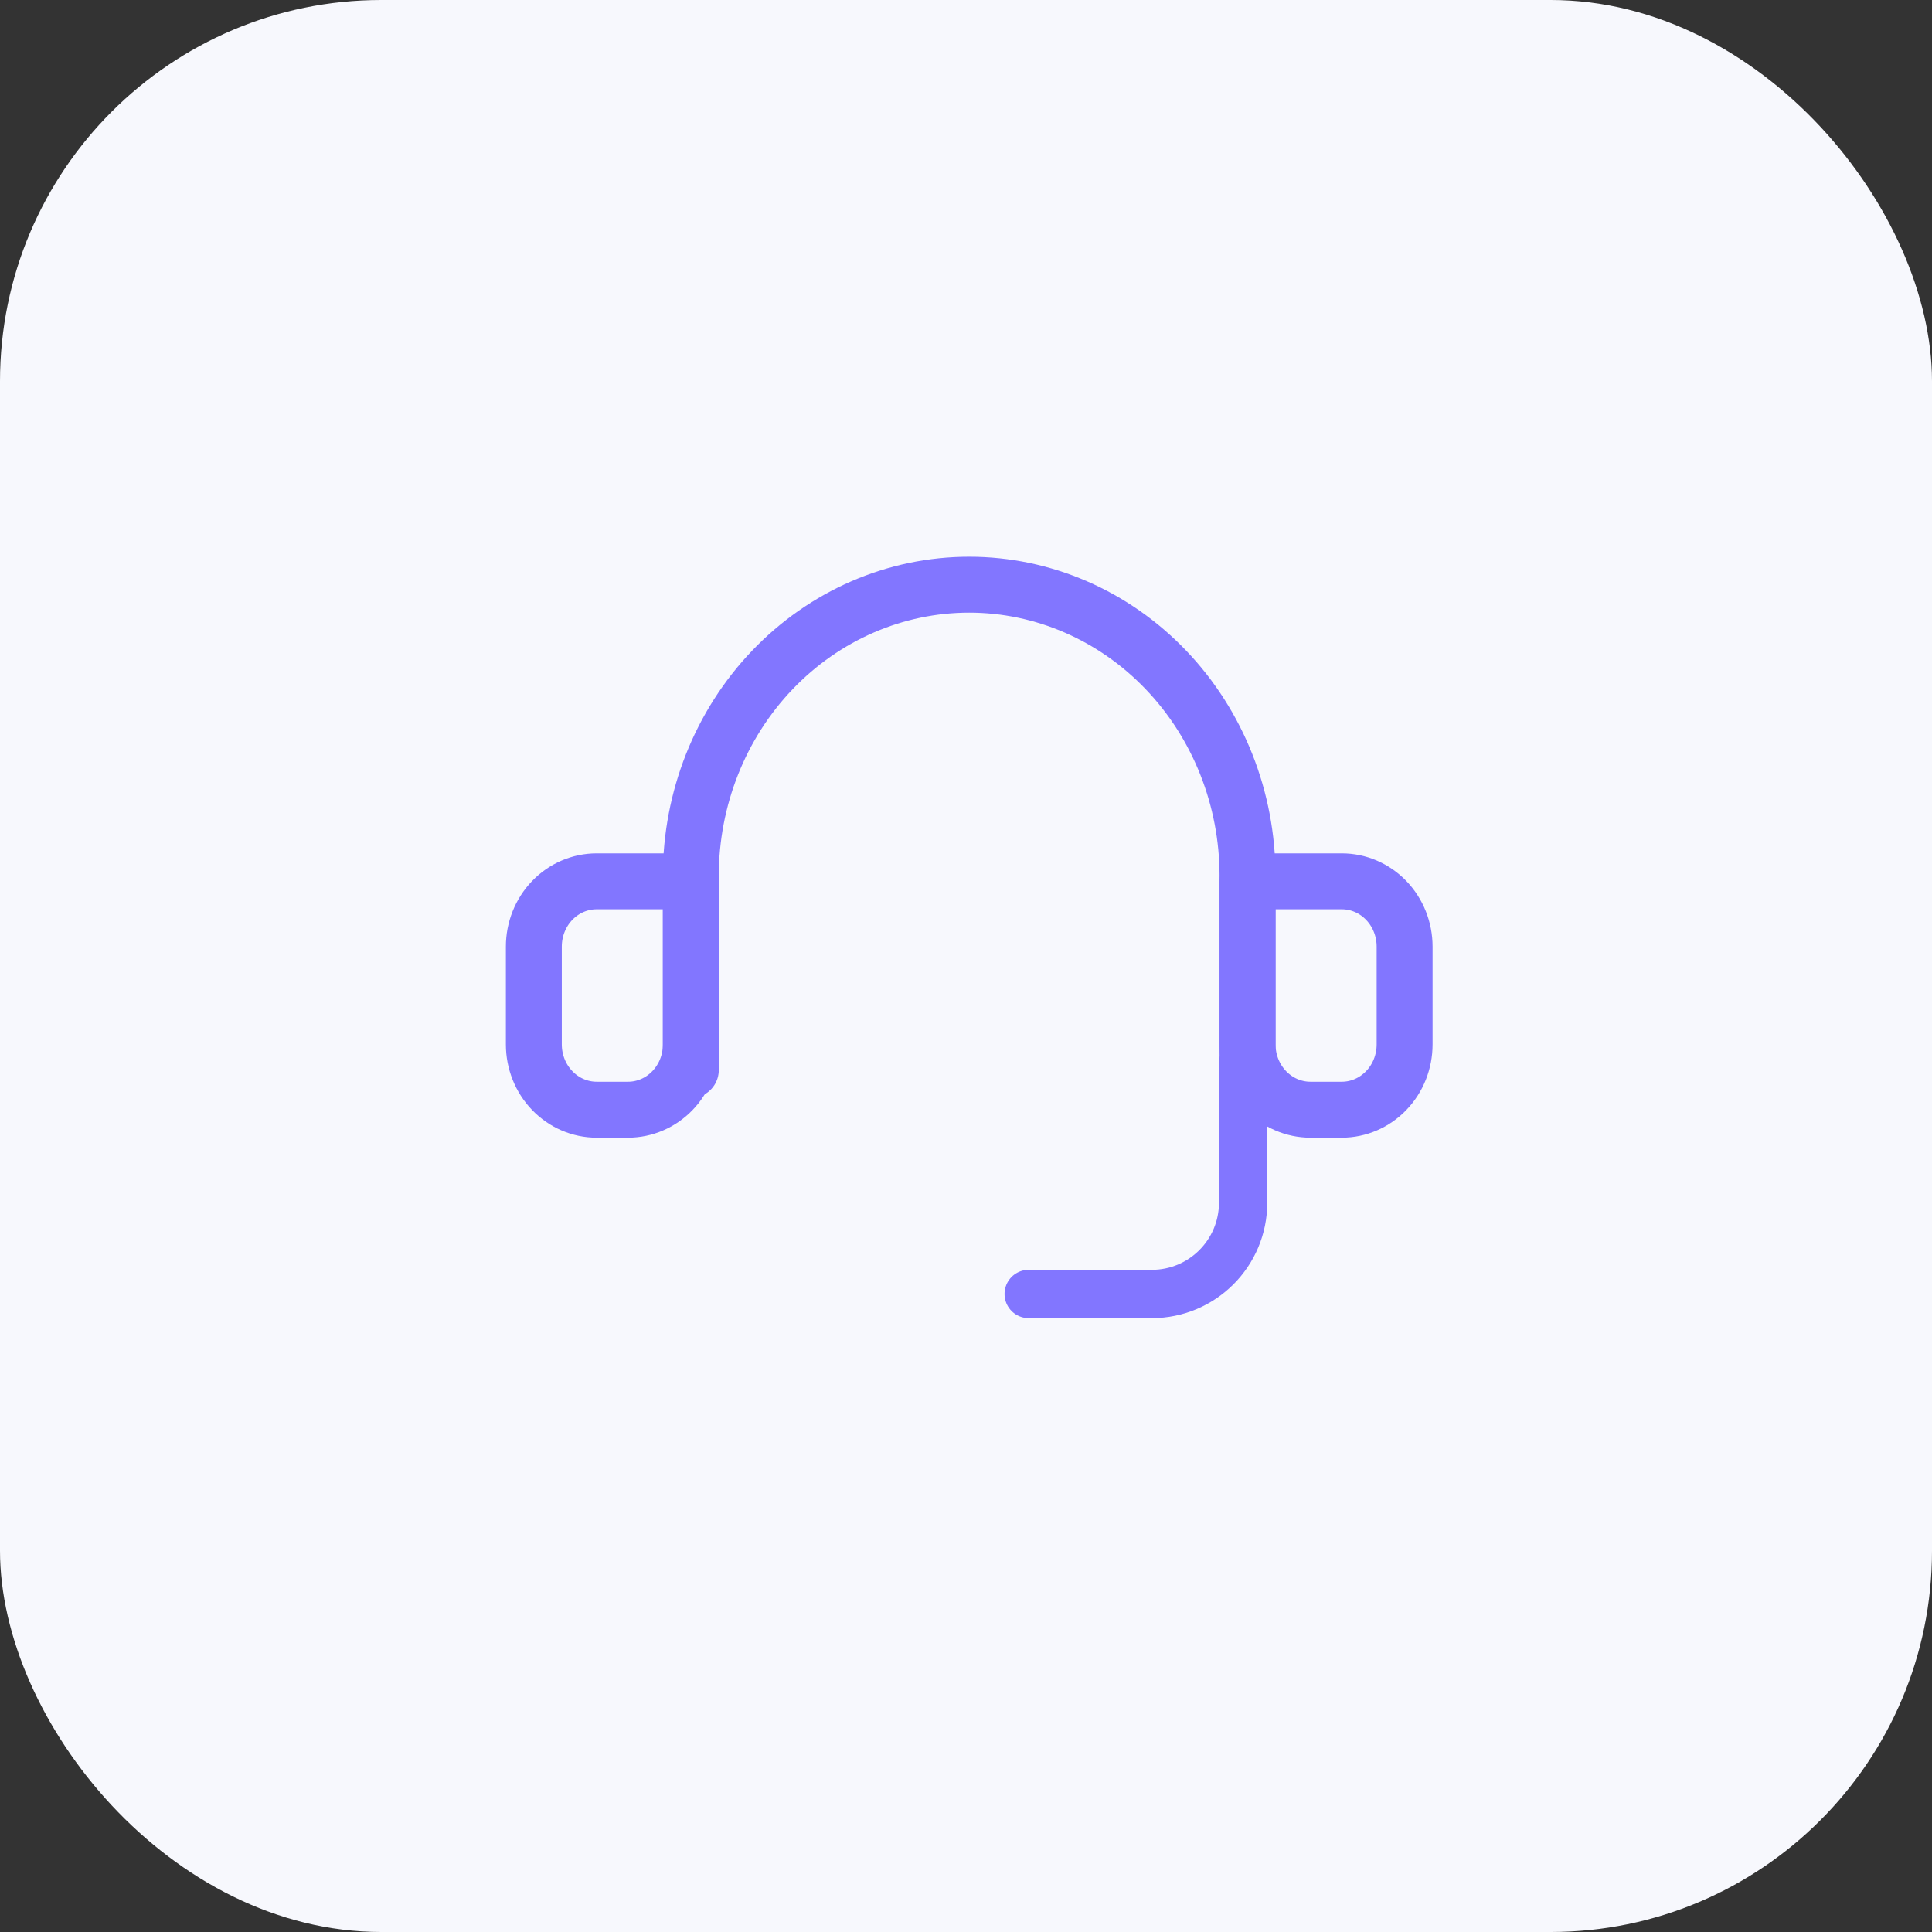
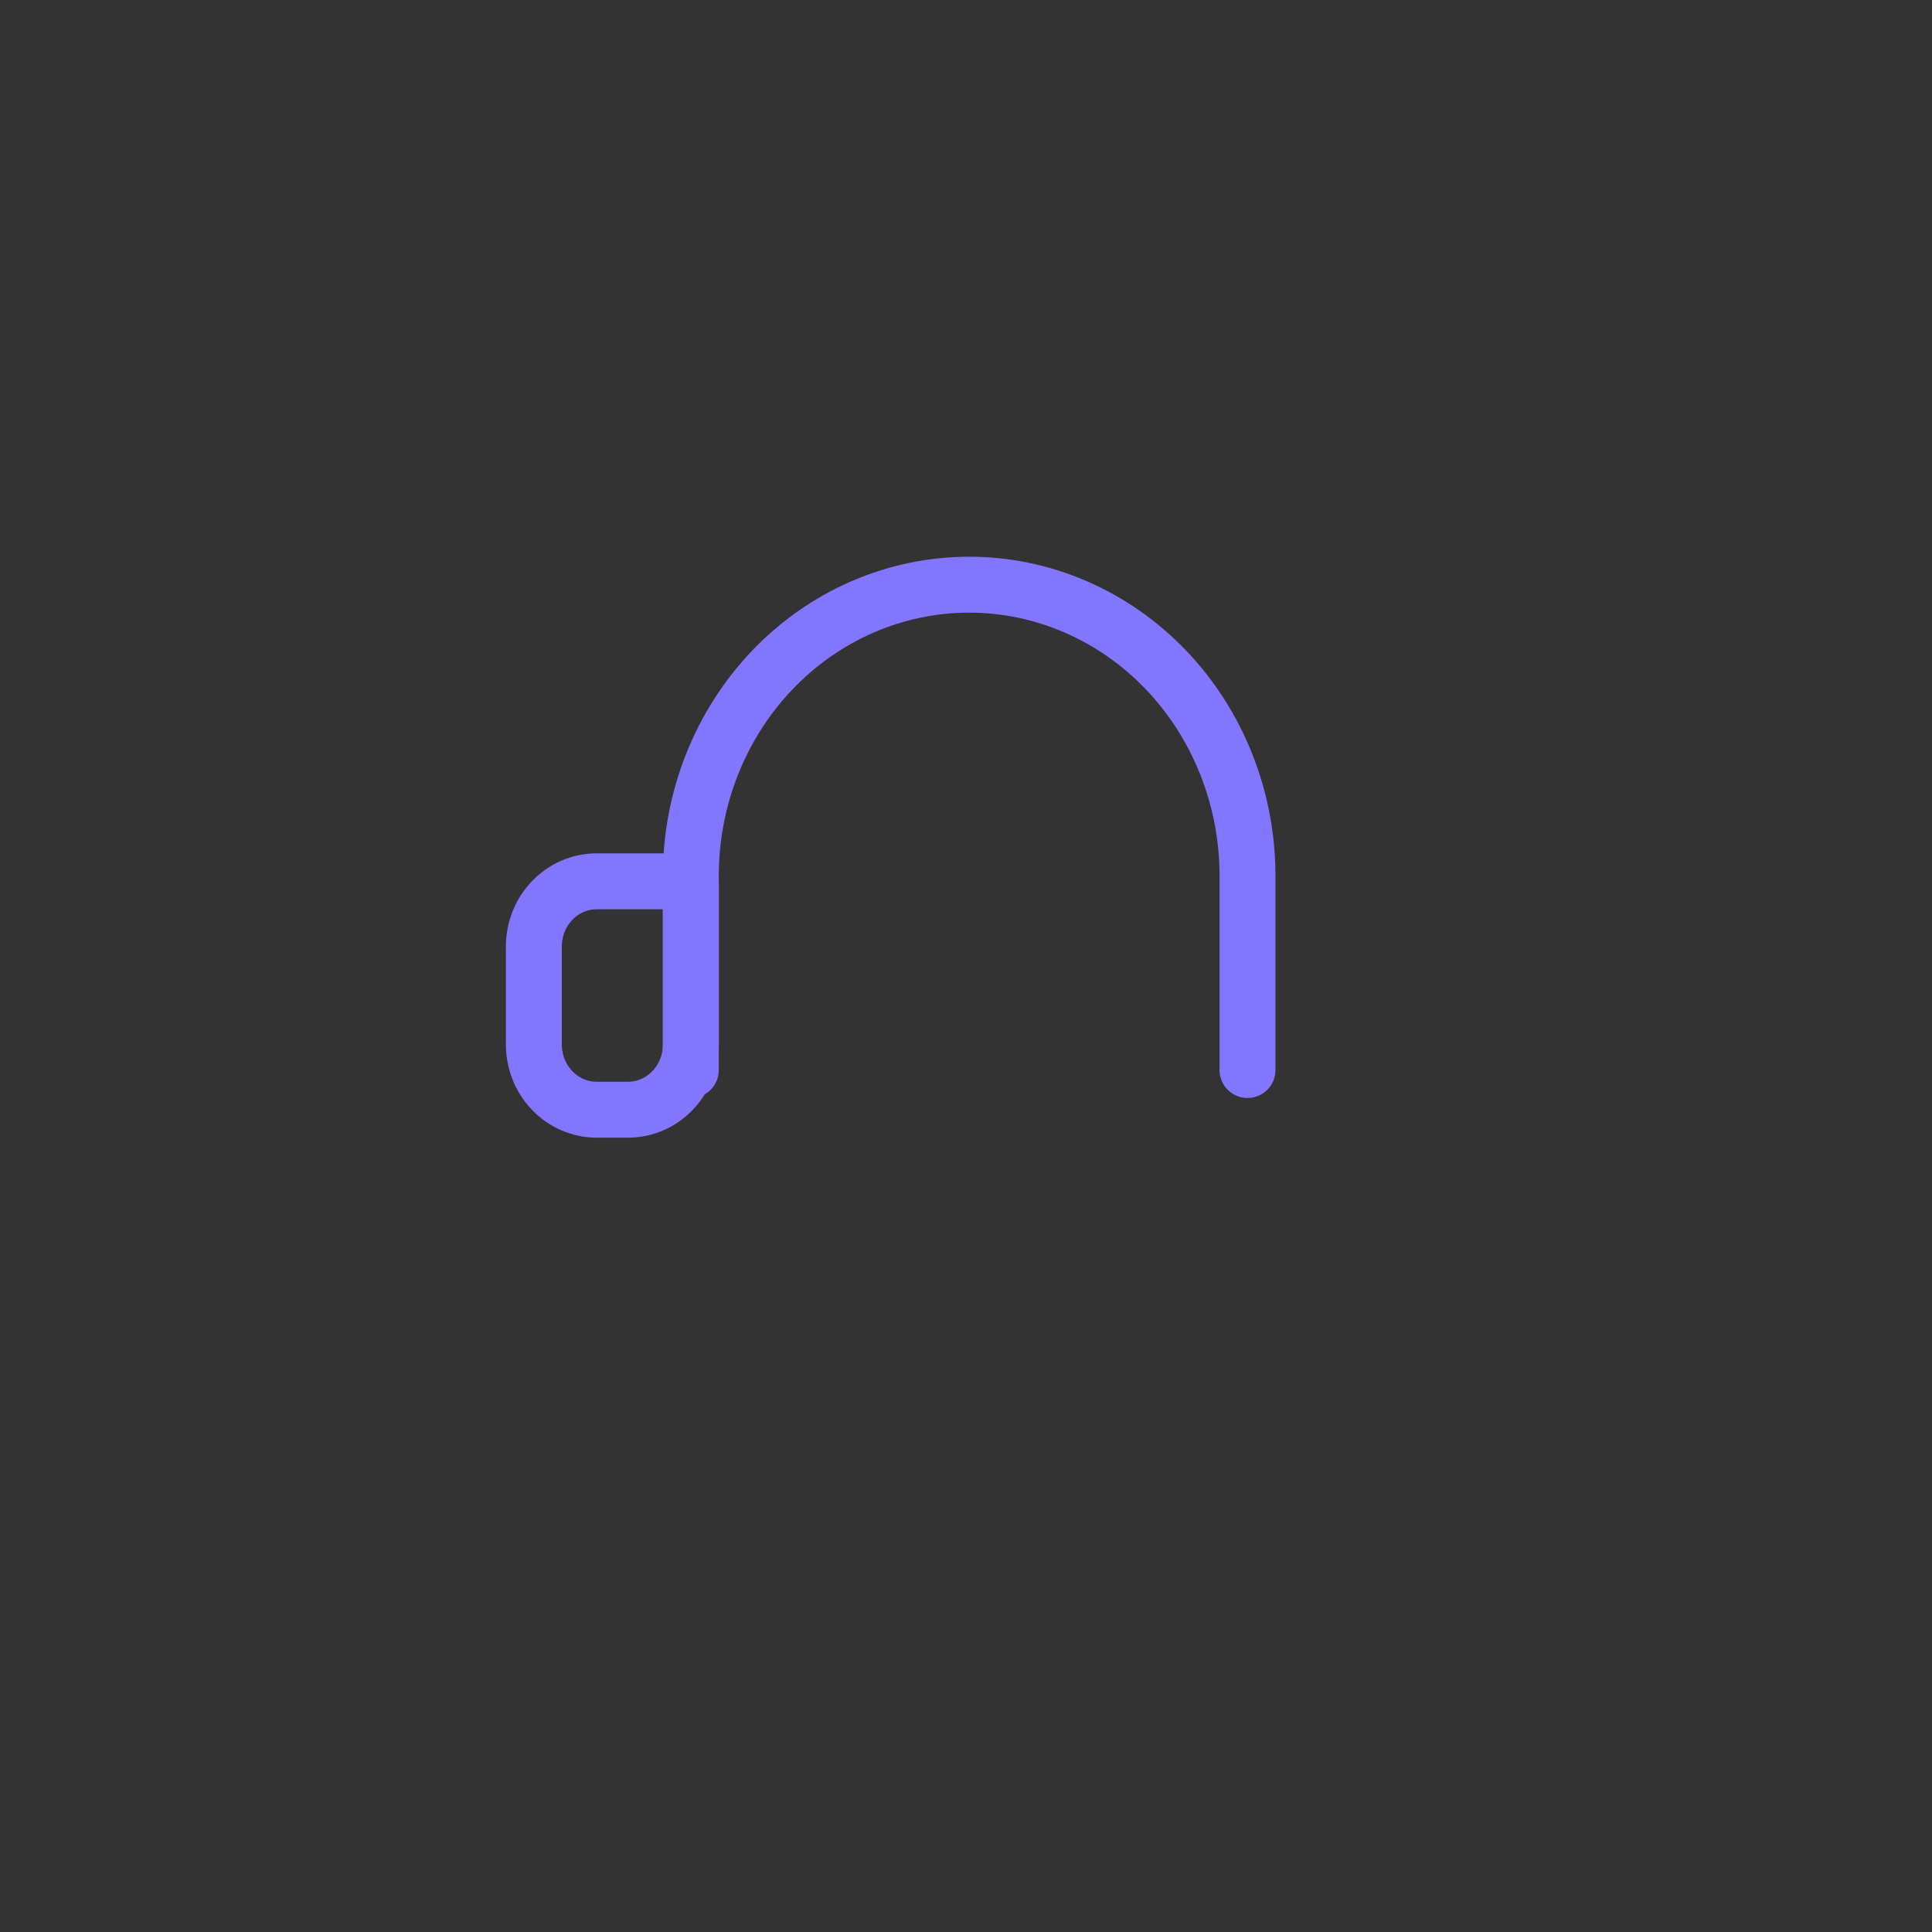
<svg xmlns="http://www.w3.org/2000/svg" width="76" height="76" viewBox="0 0 76 76" fill="none">
  <rect x="0" y="0" width="76" height="76" fill="#333333" stroke="none" />
-   <rect width="76" height="76" rx="15" fill="#F7F8FD" />
  <path d="M27.175 42.092V34.455C27.175 31.417 28.329 28.503 30.382 26.355C32.436 24.207 35.221 23 38.125 23C41.029 23 43.814 24.207 45.867 26.355C47.921 28.503 49.074 31.417 49.074 34.455V42.092" stroke="#8276FF" stroke-width="2.2" stroke-linecap="round" stroke-linejoin="round" />
  <path d="M27.177 41.086C27.177 41.767 26.916 42.42 26.453 42.901C25.99 43.382 25.361 43.653 24.706 43.653H23.471C22.815 43.653 22.187 43.382 21.724 42.901C21.26 42.42 21 41.767 21 41.086V37.236C21 36.555 21.26 35.902 21.724 35.42C22.187 34.939 22.815 34.669 23.471 34.669H27.177V41.086Z" stroke="#8276FF" stroke-width="2.2" stroke-linecap="round" stroke-linejoin="round" />
-   <path d="M49.077 41.086C49.077 41.767 49.338 42.42 49.801 42.901C50.264 43.382 50.893 43.653 51.548 43.653H52.783C53.439 43.653 54.067 43.382 54.53 42.901C54.994 42.42 55.254 41.767 55.254 41.086V37.236C55.254 36.555 54.994 35.902 54.53 35.42C54.067 34.939 53.439 34.669 52.783 34.669H49.077V41.086Z" stroke="#8276FF" stroke-width="2.2" stroke-linecap="round" stroke-linejoin="round" />
-   <path d="M48.901 41.818V47.311C48.901 49.294 47.293 50.902 45.31 50.902H40.466" stroke="#8276FF" stroke-width="1.9" stroke-linecap="round" />
</svg>